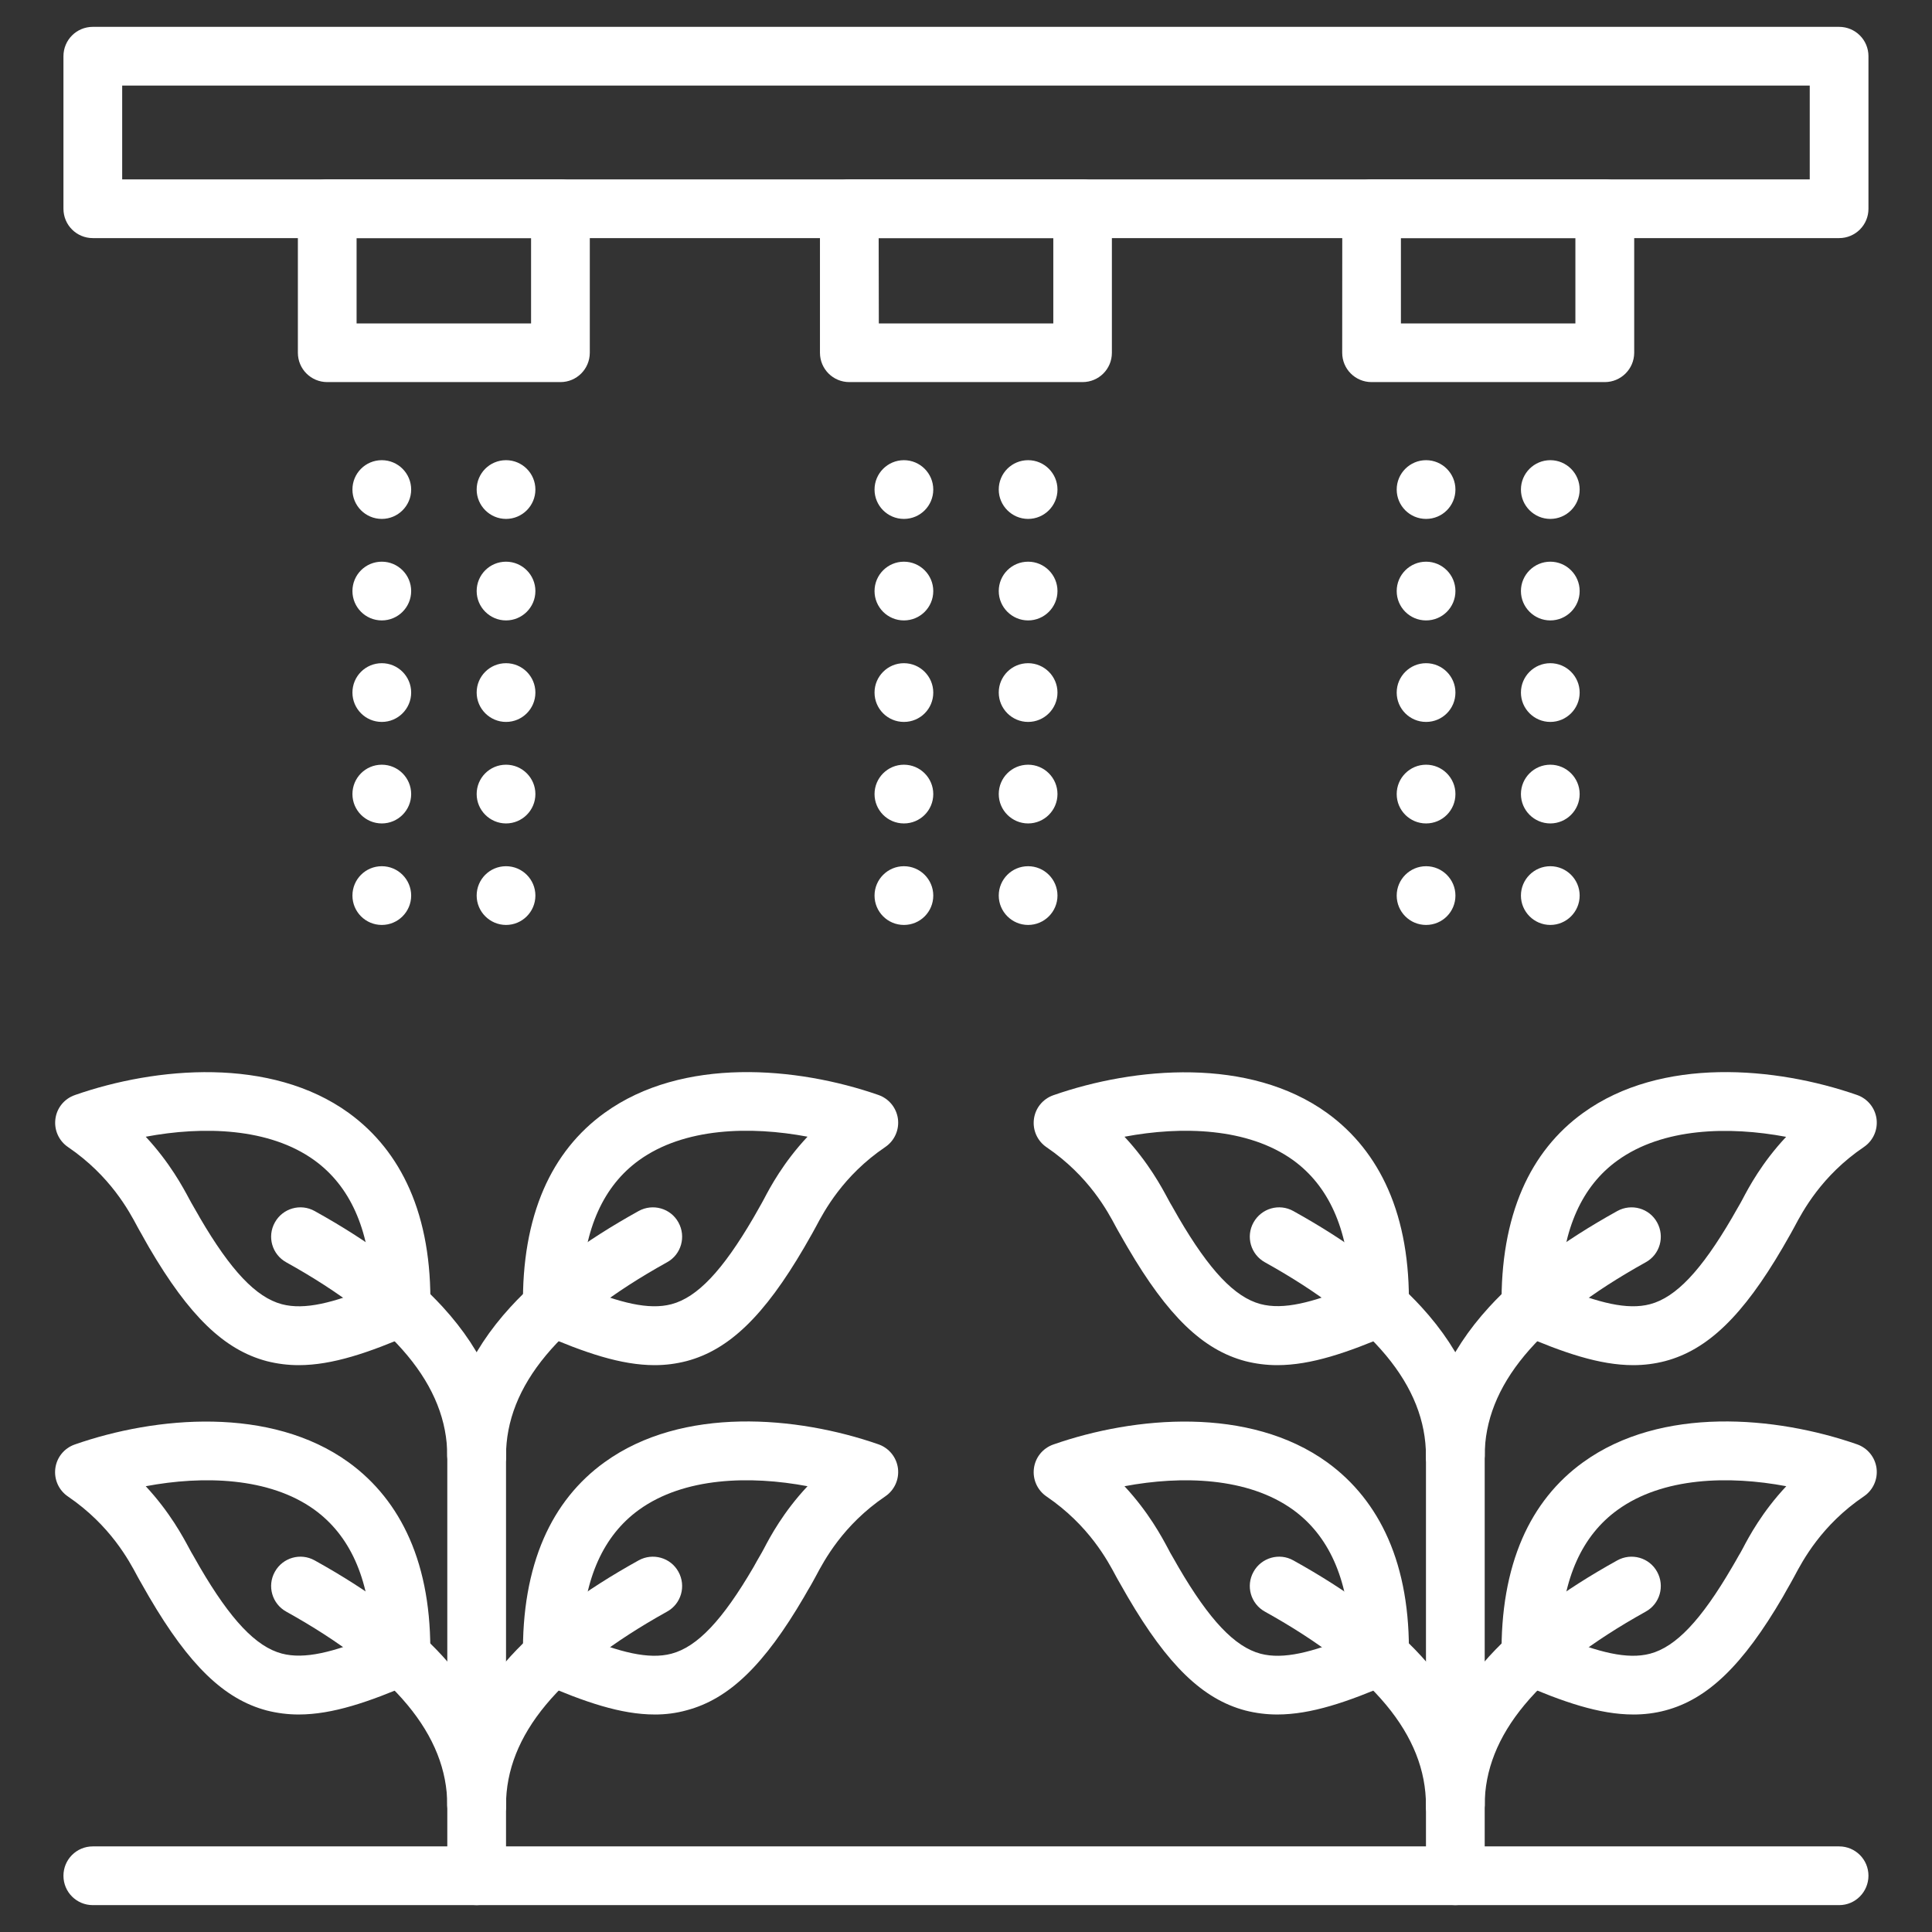
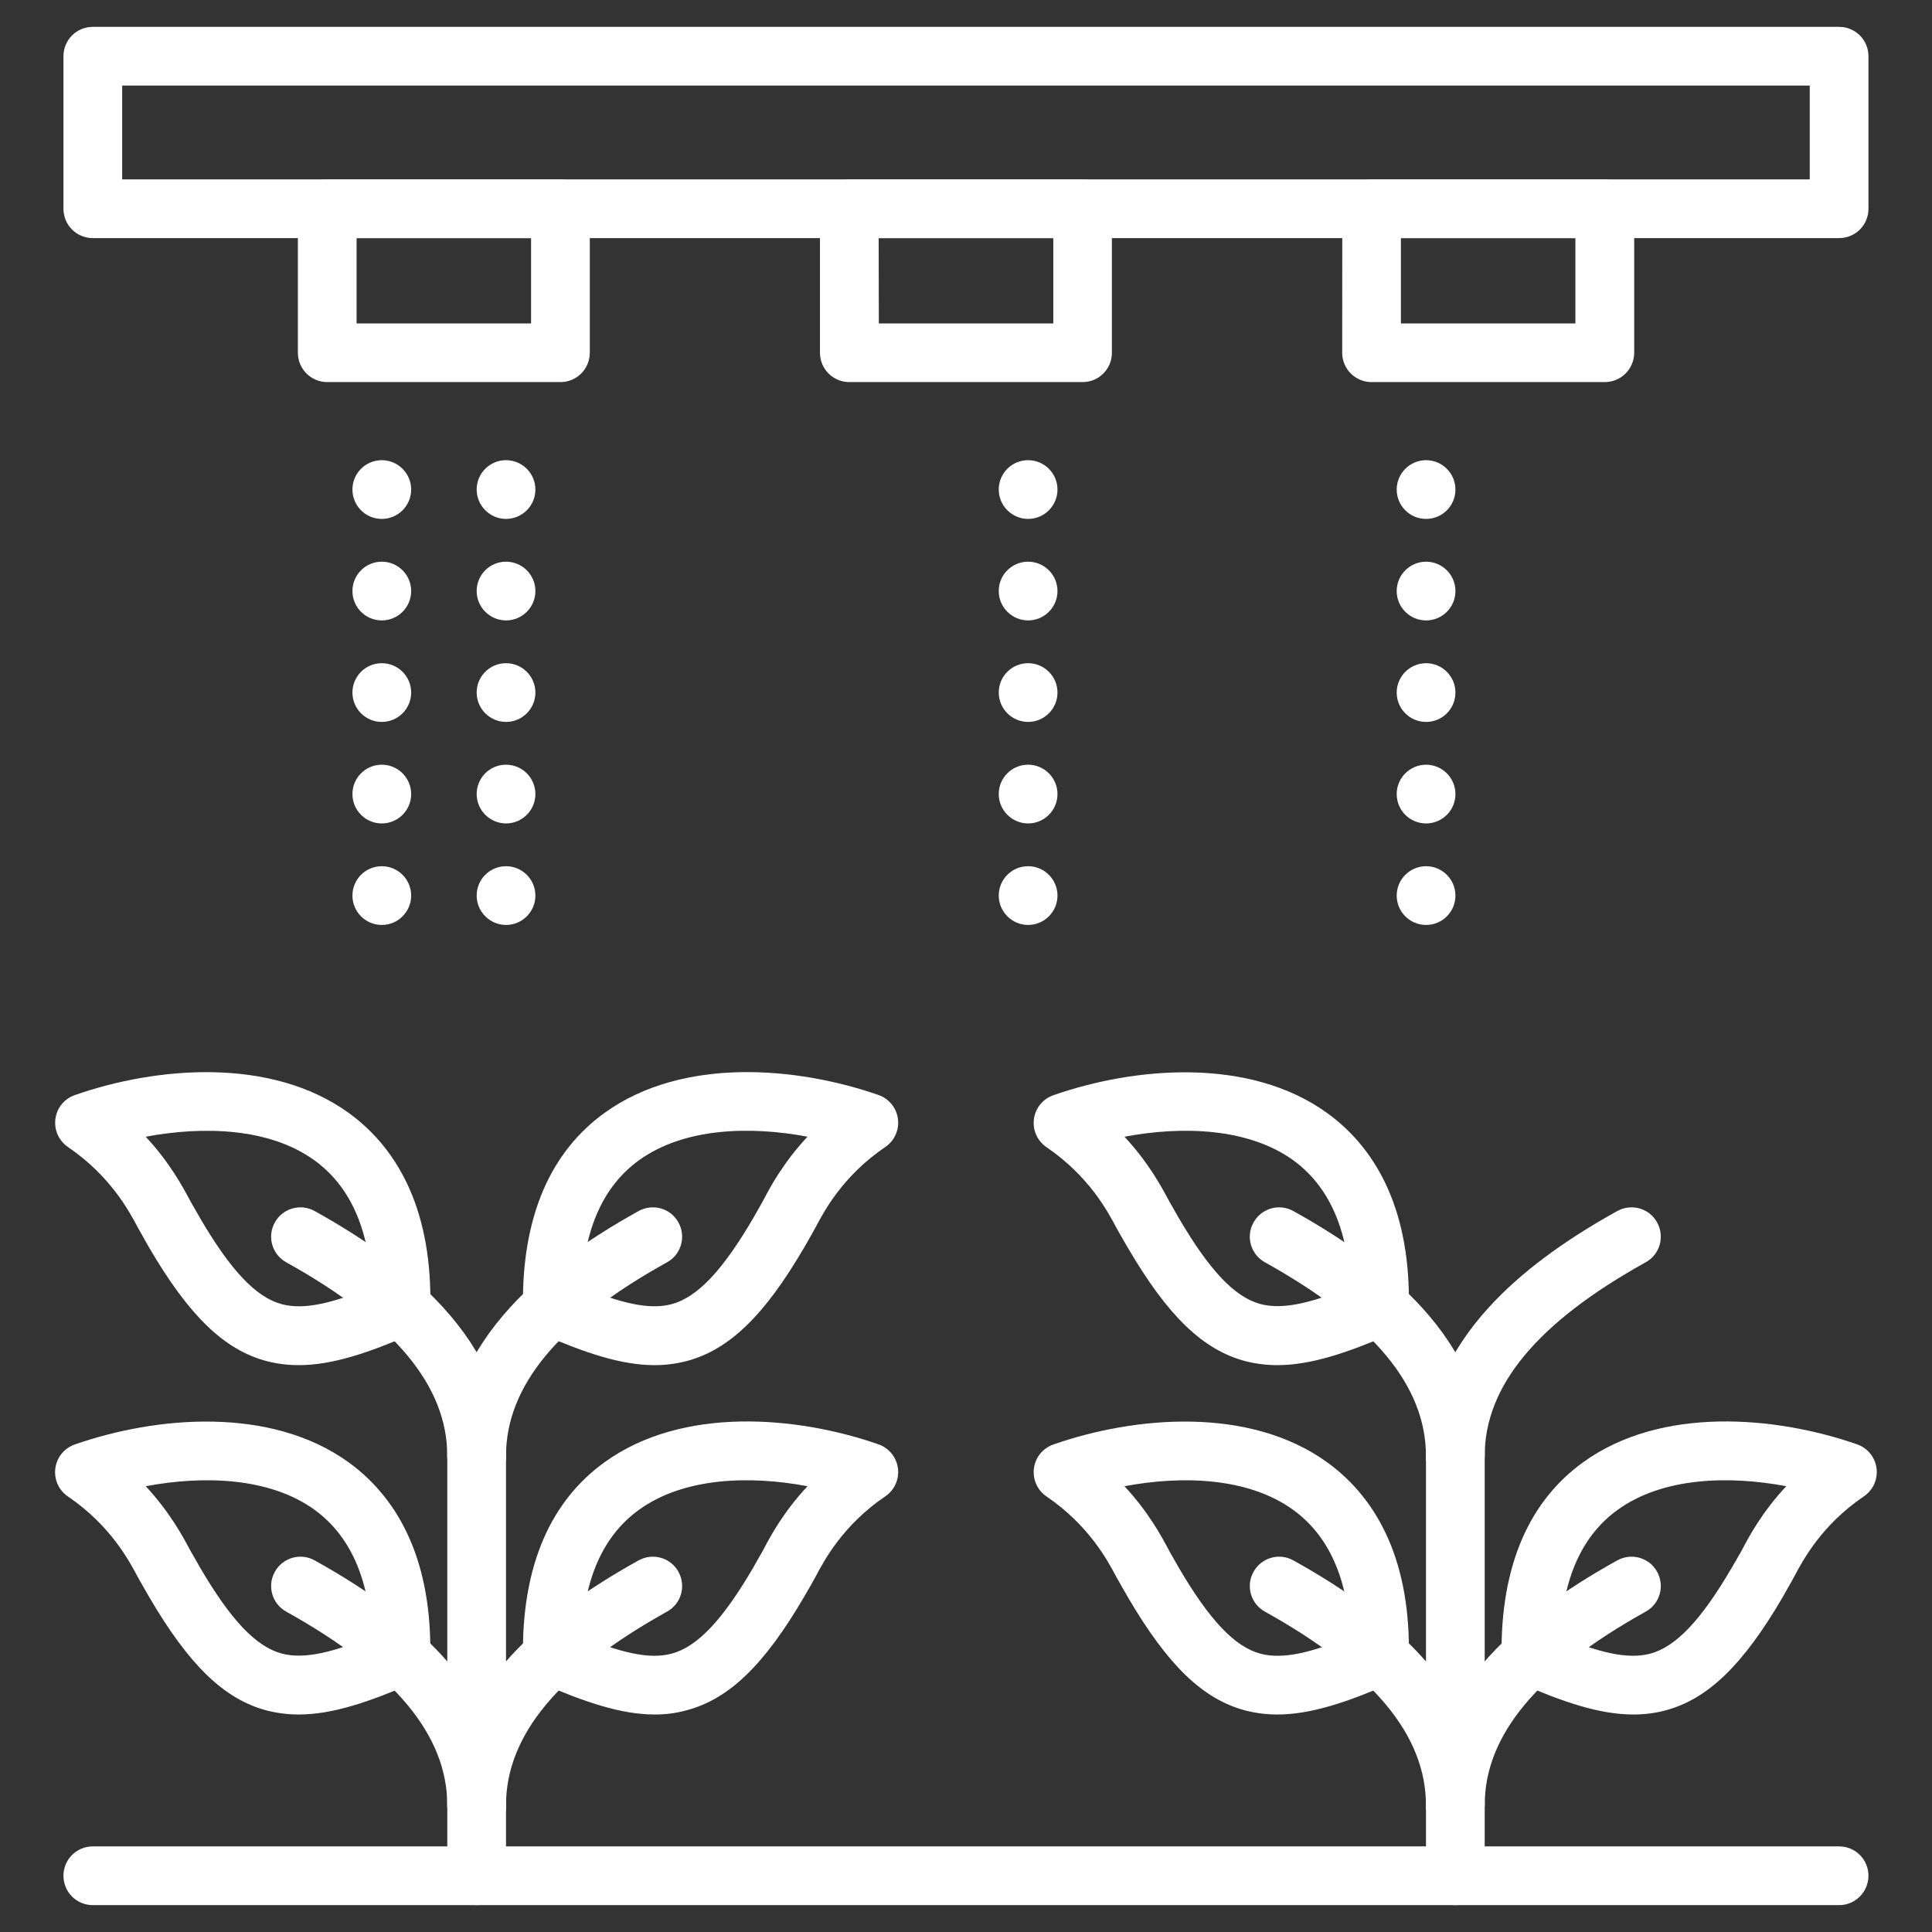
<svg xmlns="http://www.w3.org/2000/svg" width="100pt" height="100pt" viewBox="0 0 100 100">
  <rect x="0" y="0" width="100" height="100" fill="#333333" stroke="none" />
  <path d="m95.195 98.609h-90.391c-0.84 0-1.52-0.676-1.52-1.52 0-0.84 0.676-1.52 1.52-1.52h90.387c0.84 0 1.52 0.676 1.52 1.52-0.004 0.84-0.68 1.52-1.516 1.52z" fill="#fff" />
  <path d="m24.672 94.969c-0.84 0-1.52-0.676-1.52-1.52 0-3.633-2.727-6.91-8.336-10.031-0.734-0.406-1-1.328-0.59-2.062 0.406-0.734 1.328-1 2.062-0.59 2.848 1.582 5.012 3.203 6.625 4.961 2.176 2.375 3.277 4.977 3.277 7.723 0 0.844-0.68 1.52-1.52 1.52z" fill="#fff" />
  <path d="m15.461 88.742c-0.562 0-1.113-0.07-1.652-0.207-2.203-0.582-4.019-2.34-6.09-5.879-0.02-0.031-0.102-0.176-0.195-0.34-0.094-0.172-0.203-0.355-0.227-0.398-0.059-0.094-0.113-0.203-0.191-0.34-0.418-0.785-1.387-2.621-3.59-4.121-0.477-0.324-0.727-0.887-0.652-1.457s0.461-1.043 1.008-1.234c4.207-1.469 10.141-1.992 14.176 0.926 1.379 1 2.441 2.328 3.152 3.949 0.754 1.715 1.113 3.766 1.07 6.109-0.012 0.594-0.367 1.133-0.91 1.367-2.277 0.984-4.156 1.625-5.898 1.625zm5.297-3.027m-13.215-8.789c1.258 1.355 1.93 2.625 2.254 3.227 0.043 0.082 0.094 0.176 0.113 0.207 0.023 0.043 0.09 0.145 0.254 0.441 0.082 0.145 0.16 0.277 0.176 0.309 1.602 2.742 2.91 4.121 4.242 4.477 1.191 0.316 2.684-0.082 4.644-0.879-0.125-3.031-1.121-5.242-2.957-6.57-2.332-1.68-5.758-1.77-8.727-1.211z" fill="#fff" />
  <path d="m24.672 94.969c-0.84 0-1.52-0.676-1.52-1.52 0-2.754 1.102-5.348 3.277-7.723 1.609-1.754 3.773-3.379 6.625-4.961 0.734-0.406 1.66-0.145 2.062 0.59 0.406 0.734 0.145 1.66-0.59 2.062-5.609 3.121-8.336 6.398-8.336 10.031 0 0.844-0.68 1.52-1.52 1.52z" fill="#fff" />
  <path d="m33.887 88.742c-1.742 0-3.621-0.641-5.906-1.633-0.543-0.242-0.906-0.773-0.91-1.367-0.039-2.336 0.324-4.391 1.07-6.109 0.707-1.625 1.773-2.957 3.152-3.949 4.039-2.918 9.969-2.391 14.176-0.926 0.543 0.191 0.93 0.664 1.008 1.234 0.074 0.57-0.176 1.133-0.652 1.457-2.203 1.492-3.172 3.336-3.59 4.121-0.074 0.141-0.133 0.246-0.191 0.348-0.023 0.043-0.125 0.227-0.227 0.391-0.094 0.16-0.176 0.309-0.195 0.34-2.062 3.531-3.887 5.293-6.082 5.875-0.547 0.152-1.09 0.219-1.652 0.219zm-3.773-4.027c1.961 0.797 3.457 1.195 4.644 0.879 1.336-0.355 2.641-1.734 4.242-4.477 0.02-0.039 0.094-0.172 0.176-0.316 0.172-0.297 0.227-0.398 0.254-0.441 0.02-0.031 0.07-0.125 0.113-0.207 0.316-0.602 0.992-1.879 2.254-3.227-2.969-0.559-6.387-0.469-8.727 1.223-1.836 1.328-2.828 3.535-2.957 6.566z" fill="#fff" />
  <path d="m24.672 76.887c-0.84 0-1.52-0.676-1.52-1.52 0-3.633-2.727-6.91-8.336-10.031-0.734-0.406-1-1.328-0.59-2.062 0.406-0.734 1.328-1 2.062-0.59 2.848 1.582 5.012 3.203 6.625 4.961 2.176 2.375 3.277 4.977 3.277 7.723 0 0.836-0.68 1.52-1.52 1.52z" fill="#fff" />
  <path d="m15.461 70.66c-0.562 0-1.113-0.07-1.652-0.207-2.203-0.582-4.019-2.34-6.09-5.879-0.02-0.031-0.102-0.176-0.191-0.336-0.094-0.172-0.203-0.359-0.227-0.406-0.059-0.094-0.113-0.203-0.191-0.34-0.418-0.785-1.387-2.621-3.59-4.121-0.477-0.324-0.727-0.887-0.652-1.457 0.074-0.57 0.461-1.043 1.008-1.234 4.207-1.469 10.141-1.992 14.176 0.926 1.379 1 2.441 2.328 3.152 3.949 0.754 1.715 1.113 3.766 1.07 6.109-0.012 0.594-0.367 1.133-0.91 1.367-2.281 0.988-4.16 1.629-5.902 1.629zm5.297-3.027m-13.215-8.797c1.258 1.355 1.93 2.625 2.254 3.227 0.043 0.082 0.094 0.176 0.113 0.207 0.023 0.043 0.09 0.152 0.258 0.449 0.082 0.141 0.16 0.273 0.176 0.309 1.602 2.742 2.91 4.121 4.242 4.477 1.191 0.316 2.684-0.082 4.644-0.879-0.125-3.031-1.121-5.242-2.957-6.57-2.336-1.688-5.762-1.777-8.73-1.219z" fill="#fff" />
  <path d="m24.672 76.887c-0.84 0-1.52-0.676-1.52-1.52 0-2.754 1.102-5.348 3.277-7.723 1.609-1.754 3.773-3.379 6.625-4.961 0.734-0.406 1.66-0.145 2.062 0.59 0.406 0.734 0.145 1.66-0.59 2.062-5.609 3.113-8.336 6.398-8.336 10.031 0 0.836-0.68 1.52-1.52 1.52z" fill="#fff" />
  <path d="m33.887 70.66c-1.742 0-3.621-0.641-5.906-1.633-0.543-0.242-0.906-0.773-0.91-1.367-0.039-2.336 0.324-4.391 1.07-6.109 0.707-1.625 1.773-2.957 3.152-3.949 4.039-2.918 9.969-2.391 14.176-0.926 0.543 0.191 0.93 0.664 1.008 1.234 0.074 0.57-0.176 1.133-0.652 1.457-2.203 1.492-3.172 3.336-3.59 4.121-0.074 0.141-0.133 0.246-0.191 0.348-0.023 0.043-0.133 0.227-0.227 0.398-0.09 0.16-0.176 0.309-0.195 0.34-2.062 3.531-3.887 5.293-6.082 5.875-0.547 0.141-1.09 0.211-1.652 0.211zm-3.773-4.035c1.961 0.797 3.457 1.195 4.644 0.879 1.336-0.355 2.641-1.734 4.242-4.477 0.02-0.039 0.094-0.164 0.176-0.309 0.172-0.297 0.234-0.406 0.254-0.449 0.02-0.031 0.07-0.125 0.113-0.207 0.316-0.602 0.992-1.879 2.254-3.227-2.969-0.559-6.387-0.469-8.727 1.223-1.836 1.328-2.828 3.535-2.957 6.566z" fill="#fff" />
  <path d="m24.672 98.609c-0.84 0-1.52-0.676-1.52-1.52v-22.918c0-0.84 0.676-1.52 1.52-1.52 0.84 0 1.52 0.676 1.52 1.52v22.918c0 0.84-0.68 1.52-1.52 1.52z" fill="#fff" />
  <path d="m75.328 94.969c-0.84 0-1.52-0.676-1.52-1.52 0-3.633-2.727-6.91-8.336-10.031-0.734-0.406-1-1.328-0.59-2.062 0.406-0.734 1.336-1 2.062-0.59 2.848 1.582 5.012 3.203 6.625 4.961 2.176 2.375 3.277 4.977 3.277 7.723 0 0.844-0.684 1.52-1.52 1.52z" fill="#fff" />
  <path d="m66.113 88.742c-0.562 0-1.113-0.07-1.652-0.207-2.203-0.582-4.019-2.34-6.09-5.879-0.02-0.031-0.102-0.184-0.195-0.34-0.094-0.172-0.203-0.355-0.227-0.398-0.059-0.094-0.113-0.203-0.191-0.34-0.418-0.785-1.387-2.621-3.59-4.121-0.477-0.324-0.727-0.887-0.652-1.457s0.461-1.043 1.008-1.234c4.207-1.469 10.141-1.992 14.176 0.926 1.379 1 2.441 2.328 3.152 3.949 0.754 1.715 1.113 3.766 1.07 6.109-0.012 0.594-0.367 1.133-0.91 1.367-2.277 0.984-4.156 1.625-5.898 1.625zm5.297-3.027m-13.207-8.789c1.258 1.355 1.93 2.625 2.254 3.227 0.043 0.082 0.094 0.176 0.113 0.215 0.023 0.043 0.082 0.145 0.254 0.441 0.082 0.145 0.16 0.277 0.176 0.309 1.602 2.742 2.91 4.121 4.242 4.477 1.191 0.316 2.684-0.082 4.644-0.879-0.125-3.031-1.121-5.242-2.957-6.57-2.34-1.688-5.766-1.777-8.727-1.219z" fill="#fff" />
  <path d="m75.328 94.969c-0.84 0-1.52-0.676-1.52-1.52 0-2.754 1.102-5.348 3.277-7.723 1.609-1.754 3.773-3.379 6.625-4.961 0.734-0.406 1.66-0.145 2.062 0.59 0.406 0.734 0.145 1.66-0.59 2.062-5.609 3.121-8.336 6.398-8.336 10.031 0 0.844-0.684 1.52-1.52 1.52z" fill="#fff" />
  <path d="m84.539 88.742c-1.742 0-3.621-0.641-5.906-1.633-0.543-0.242-0.906-0.773-0.91-1.367-0.039-2.336 0.324-4.391 1.07-6.109 0.707-1.625 1.773-2.957 3.152-3.949 4.039-2.918 9.969-2.391 14.176-0.926 0.543 0.191 0.93 0.664 1.008 1.234 0.074 0.57-0.176 1.133-0.652 1.457-2.203 1.492-3.172 3.336-3.59 4.121-0.074 0.141-0.133 0.246-0.191 0.348-0.023 0.043-0.125 0.223-0.223 0.391-0.094 0.164-0.176 0.316-0.195 0.348-2.062 3.531-3.887 5.293-6.082 5.875-0.543 0.145-1.094 0.211-1.656 0.211zm-3.773-4.027c1.961 0.797 3.457 1.195 4.644 0.879 1.336-0.355 2.641-1.734 4.242-4.477 0.02-0.039 0.102-0.172 0.184-0.316 0.164-0.293 0.227-0.398 0.254-0.441 0.02-0.031 0.07-0.125 0.113-0.207 0.316-0.602 0.992-1.879 2.254-3.227-2.969-0.559-6.387-0.469-8.727 1.223-1.844 1.328-2.832 3.535-2.965 6.566z" fill="#fff" />
  <path d="m75.328 76.887c-0.84 0-1.52-0.676-1.52-1.52 0-3.633-2.727-6.91-8.336-10.031-0.734-0.406-1-1.328-0.59-2.062 0.41-0.734 1.328-1 2.062-0.59 2.848 1.582 5.012 3.203 6.625 4.961 2.176 2.375 3.277 4.977 3.277 7.723 0 0.836-0.684 1.52-1.52 1.52z" fill="#fff" />
  <path d="m66.113 70.66c-0.562 0-1.113-0.07-1.652-0.207-2.203-0.582-4.019-2.34-6.09-5.879-0.02-0.031-0.102-0.176-0.195-0.336-0.094-0.172-0.203-0.355-0.227-0.398-0.059-0.094-0.113-0.203-0.191-0.34-0.418-0.785-1.387-2.621-3.59-4.121-0.477-0.324-0.727-0.887-0.652-1.457s0.461-1.043 1.008-1.234c4.207-1.469 10.141-1.992 14.176 0.926 1.379 1 2.441 2.328 3.152 3.949 0.754 1.715 1.113 3.766 1.07 6.109-0.012 0.594-0.367 1.133-0.91 1.367-2.277 0.98-4.156 1.621-5.898 1.621zm5.297-3.027m-13.207-8.797c1.258 1.355 1.93 2.625 2.254 3.227 0.043 0.082 0.094 0.176 0.113 0.207 0.023 0.043 0.09 0.145 0.254 0.441 0.082 0.145 0.16 0.277 0.176 0.309 1.602 2.742 2.91 4.121 4.242 4.477 1.191 0.316 2.684-0.082 4.644-0.879-0.125-3.031-1.121-5.242-2.957-6.57-2.34-1.68-5.766-1.77-8.727-1.211z" fill="#fff" />
  <path d="m75.328 76.887c-0.84 0-1.52-0.676-1.52-1.52 0-2.754 1.102-5.348 3.277-7.723 1.609-1.754 3.773-3.379 6.625-4.961 0.734-0.406 1.66-0.145 2.062 0.59 0.406 0.734 0.145 1.66-0.59 2.062-5.609 3.113-8.336 6.398-8.336 10.031 0 0.836-0.684 1.52-1.52 1.52z" fill="#fff" />
-   <path d="m84.539 70.66c-1.742 0-3.621-0.641-5.906-1.633-0.543-0.242-0.906-0.773-0.91-1.367-0.039-2.336 0.324-4.391 1.07-6.109 0.707-1.625 1.773-2.957 3.152-3.949 4.039-2.918 9.969-2.391 14.176-0.926 0.543 0.191 0.93 0.664 1.008 1.234 0.074 0.57-0.176 1.133-0.652 1.457-2.203 1.492-3.172 3.336-3.59 4.121-0.074 0.141-0.133 0.246-0.191 0.348-0.023 0.043-0.125 0.227-0.227 0.398-0.09 0.16-0.176 0.309-0.195 0.34-2.062 3.531-3.887 5.293-6.082 5.875-0.539 0.141-1.09 0.211-1.652 0.211zm-3.773-4.035c1.961 0.797 3.457 1.195 4.644 0.879 1.336-0.355 2.641-1.734 4.242-4.477 0.02-0.039 0.094-0.172 0.176-0.309 0.172-0.297 0.227-0.398 0.254-0.441 0.02-0.031 0.07-0.125 0.113-0.207 0.316-0.602 0.992-1.879 2.254-3.227-2.969-0.559-6.387-0.469-8.727 1.223-1.836 1.32-2.824 3.527-2.957 6.559z" fill="#fff" />
  <path d="m75.328 98.609c-0.84 0-1.52-0.676-1.52-1.52v-22.918c0-0.84 0.676-1.52 1.52-1.52 0.84 0 1.52 0.676 1.52 1.52v22.918c0 0.84-0.684 1.52-1.52 1.52z" fill="#fff" />
  <path d="m95.195 12.324h-90.391c-0.84 0-1.52-0.676-1.52-1.52v-7.894c0-0.84 0.676-1.52 1.52-1.52h90.387c0.84 0 1.52 0.676 1.52 1.52v7.891c0.004 0.844-0.68 1.523-1.516 1.523zm-88.871-3.039h87.348v-4.856h-87.348z" fill="#fff" />
  <path d="m29.008 19.777h-12.07c-0.84 0-1.52-0.676-1.52-1.52v-7.453c0-0.84 0.676-1.52 1.52-1.52h12.07c0.84 0 1.52 0.676 1.52 1.52v7.457c-0.004 0.84-0.68 1.516-1.52 1.516zm-10.551-3.035h9.031v-4.418h-9.031z" fill="#fff" />
  <path d="m56.031 19.777h-12.07c-0.84 0-1.52-0.676-1.52-1.52v-7.453c0-0.84 0.676-1.52 1.52-1.52h12.07c0.84 0 1.52 0.676 1.52 1.52v7.457c0 0.84-0.676 1.516-1.52 1.516zm-10.543-3.035h9.031v-4.418h-9.039z" fill="#fff" />
  <path d="m83.062 19.777h-12.07c-0.84 0-1.52-0.676-1.52-1.52l0.004-7.453c0-0.84 0.676-1.52 1.52-1.52h12.07c0.84 0 1.52 0.676 1.52 1.52v7.457c-0.004 0.84-0.688 1.516-1.523 1.516zm-10.551-3.035h9.031v-4.418h-9.031z" fill="#fff" />
  <path d="m18.242 46.355c0-0.84 0.676-1.52 1.52-1.52 0.84 0 1.52 0.684 1.52 1.52 0 0.84-0.684 1.52-1.52 1.52-0.844 0-1.52-0.684-1.52-1.52zm0-5.254c0-0.84 0.676-1.52 1.52-1.52 0.84 0 1.52 0.684 1.52 1.52 0 0.84-0.684 1.52-1.52 1.52-0.844 0-1.52-0.684-1.52-1.52zm0-5.254c0-0.84 0.676-1.52 1.52-1.52 0.84 0 1.52 0.684 1.52 1.52 0 0.84-0.684 1.52-1.52 1.52-0.844 0-1.52-0.684-1.52-1.52zm0-5.254c0-0.84 0.676-1.52 1.52-1.52 0.84 0 1.52 0.684 1.52 1.52 0 0.84-0.684 1.52-1.52 1.52-0.844 0-1.52-0.684-1.52-1.52zm0-5.254c0-0.84 0.676-1.52 1.52-1.52 0.84 0 1.52 0.684 1.52 1.52 0 0.84-0.684 1.52-1.52 1.52-0.844 0-1.52-0.684-1.52-1.52z" fill="#fff" />
  <path d="m24.672 46.355c0-0.84 0.676-1.52 1.52-1.52 0.84 0 1.52 0.684 1.52 1.52 0 0.84-0.684 1.52-1.52 1.52-0.836 0-1.52-0.684-1.52-1.52zm0-5.254c0-0.84 0.676-1.52 1.52-1.52 0.84 0 1.52 0.684 1.52 1.52 0 0.84-0.684 1.52-1.52 1.52-0.836 0-1.52-0.684-1.52-1.52zm0-5.254c0-0.84 0.676-1.52 1.52-1.52 0.84 0 1.52 0.684 1.52 1.52 0 0.84-0.684 1.52-1.52 1.52-0.836 0-1.52-0.684-1.52-1.52zm0-5.254c0-0.84 0.676-1.52 1.52-1.52 0.84 0 1.52 0.684 1.52 1.52 0 0.84-0.684 1.52-1.52 1.52-0.836 0-1.52-0.684-1.52-1.52zm0-5.254c0-0.84 0.676-1.52 1.52-1.52 0.84 0 1.52 0.684 1.52 1.52 0 0.84-0.684 1.52-1.52 1.52-0.836 0-1.52-0.684-1.52-1.52z" fill="#fff" />
-   <path d="m45.266 46.355c0-0.84 0.684-1.52 1.52-1.52 0.84 0 1.52 0.684 1.52 1.52 0 0.84-0.676 1.52-1.52 1.52s-1.52-0.684-1.52-1.52zm0-5.254c0-0.84 0.684-1.52 1.52-1.52 0.84 0 1.52 0.684 1.52 1.52 0 0.84-0.676 1.52-1.52 1.52s-1.52-0.684-1.52-1.52zm0-5.254c0-0.84 0.684-1.52 1.52-1.52 0.84 0 1.52 0.684 1.52 1.52 0 0.84-0.676 1.52-1.52 1.52s-1.52-0.684-1.52-1.52zm0-5.254c0-0.84 0.684-1.52 1.52-1.52 0.84 0 1.52 0.684 1.52 1.52 0 0.84-0.676 1.52-1.52 1.52s-1.52-0.684-1.52-1.52zm0-5.254c0-0.84 0.684-1.52 1.52-1.52 0.84 0 1.52 0.684 1.52 1.52 0 0.84-0.676 1.52-1.52 1.52s-1.52-0.684-1.52-1.52z" fill="#fff" />
  <path d="m51.695 46.355c0-0.84 0.676-1.52 1.52-1.52 0.84 0 1.52 0.684 1.52 1.52 0 0.84-0.684 1.52-1.52 1.52-0.836 0-1.52-0.684-1.52-1.52zm0-5.254c0-0.84 0.676-1.52 1.52-1.52 0.84 0 1.52 0.684 1.52 1.52 0 0.84-0.684 1.52-1.52 1.52-0.836 0-1.52-0.684-1.52-1.52zm0-5.254c0-0.84 0.676-1.52 1.52-1.52 0.84 0 1.52 0.684 1.52 1.52 0 0.84-0.684 1.52-1.52 1.52-0.836 0-1.52-0.684-1.52-1.52zm0-5.254c0-0.84 0.676-1.52 1.52-1.52 0.84 0 1.52 0.684 1.52 1.52 0 0.84-0.684 1.52-1.52 1.52-0.836 0-1.52-0.684-1.52-1.52zm0-5.254c0-0.84 0.676-1.52 1.52-1.52 0.84 0 1.52 0.684 1.52 1.52 0 0.84-0.684 1.52-1.52 1.52-0.836 0-1.52-0.684-1.52-1.52z" fill="#fff" />
  <path d="m72.293 46.355c0-0.84 0.684-1.52 1.52-1.52 0.84 0 1.52 0.684 1.52 1.52 0 0.84-0.676 1.52-1.52 1.52s-1.52-0.684-1.52-1.52zm0-5.254c0-0.84 0.684-1.52 1.52-1.52 0.84 0 1.52 0.684 1.52 1.52 0 0.84-0.676 1.52-1.52 1.52s-1.52-0.684-1.52-1.52zm0-5.254c0-0.84 0.684-1.52 1.52-1.52 0.84 0 1.52 0.684 1.52 1.52 0 0.84-0.676 1.52-1.52 1.52s-1.52-0.684-1.52-1.52zm0-5.254c0-0.84 0.684-1.52 1.52-1.52 0.84 0 1.52 0.684 1.52 1.52 0 0.84-0.676 1.52-1.52 1.52s-1.52-0.684-1.52-1.52zm0-5.254c0-0.84 0.684-1.52 1.52-1.52 0.84 0 1.52 0.684 1.52 1.52 0 0.84-0.676 1.52-1.52 1.52s-1.52-0.684-1.52-1.52z" fill="#fff" />
-   <path d="m78.723 46.355c0-0.84 0.684-1.52 1.52-1.52 0.84 0 1.52 0.684 1.52 1.52 0 0.84-0.684 1.52-1.52 1.52-0.836 0-1.52-0.684-1.52-1.52zm0-5.254c0-0.84 0.684-1.52 1.52-1.52 0.84 0 1.52 0.684 1.52 1.52 0 0.84-0.684 1.52-1.52 1.52-0.836 0-1.52-0.684-1.52-1.52zm0-5.254c0-0.84 0.684-1.52 1.52-1.52 0.84 0 1.52 0.684 1.52 1.52 0 0.84-0.684 1.52-1.52 1.52-0.836 0-1.52-0.684-1.52-1.52zm0-5.254c0-0.84 0.684-1.52 1.52-1.52 0.84 0 1.52 0.684 1.52 1.52 0 0.84-0.684 1.52-1.52 1.52-0.836 0-1.52-0.684-1.52-1.52zm0-5.254c0-0.84 0.684-1.52 1.52-1.52 0.84 0 1.52 0.684 1.52 1.52 0 0.84-0.684 1.52-1.52 1.52-0.836 0-1.52-0.684-1.52-1.52z" fill="#fff" />
</svg>